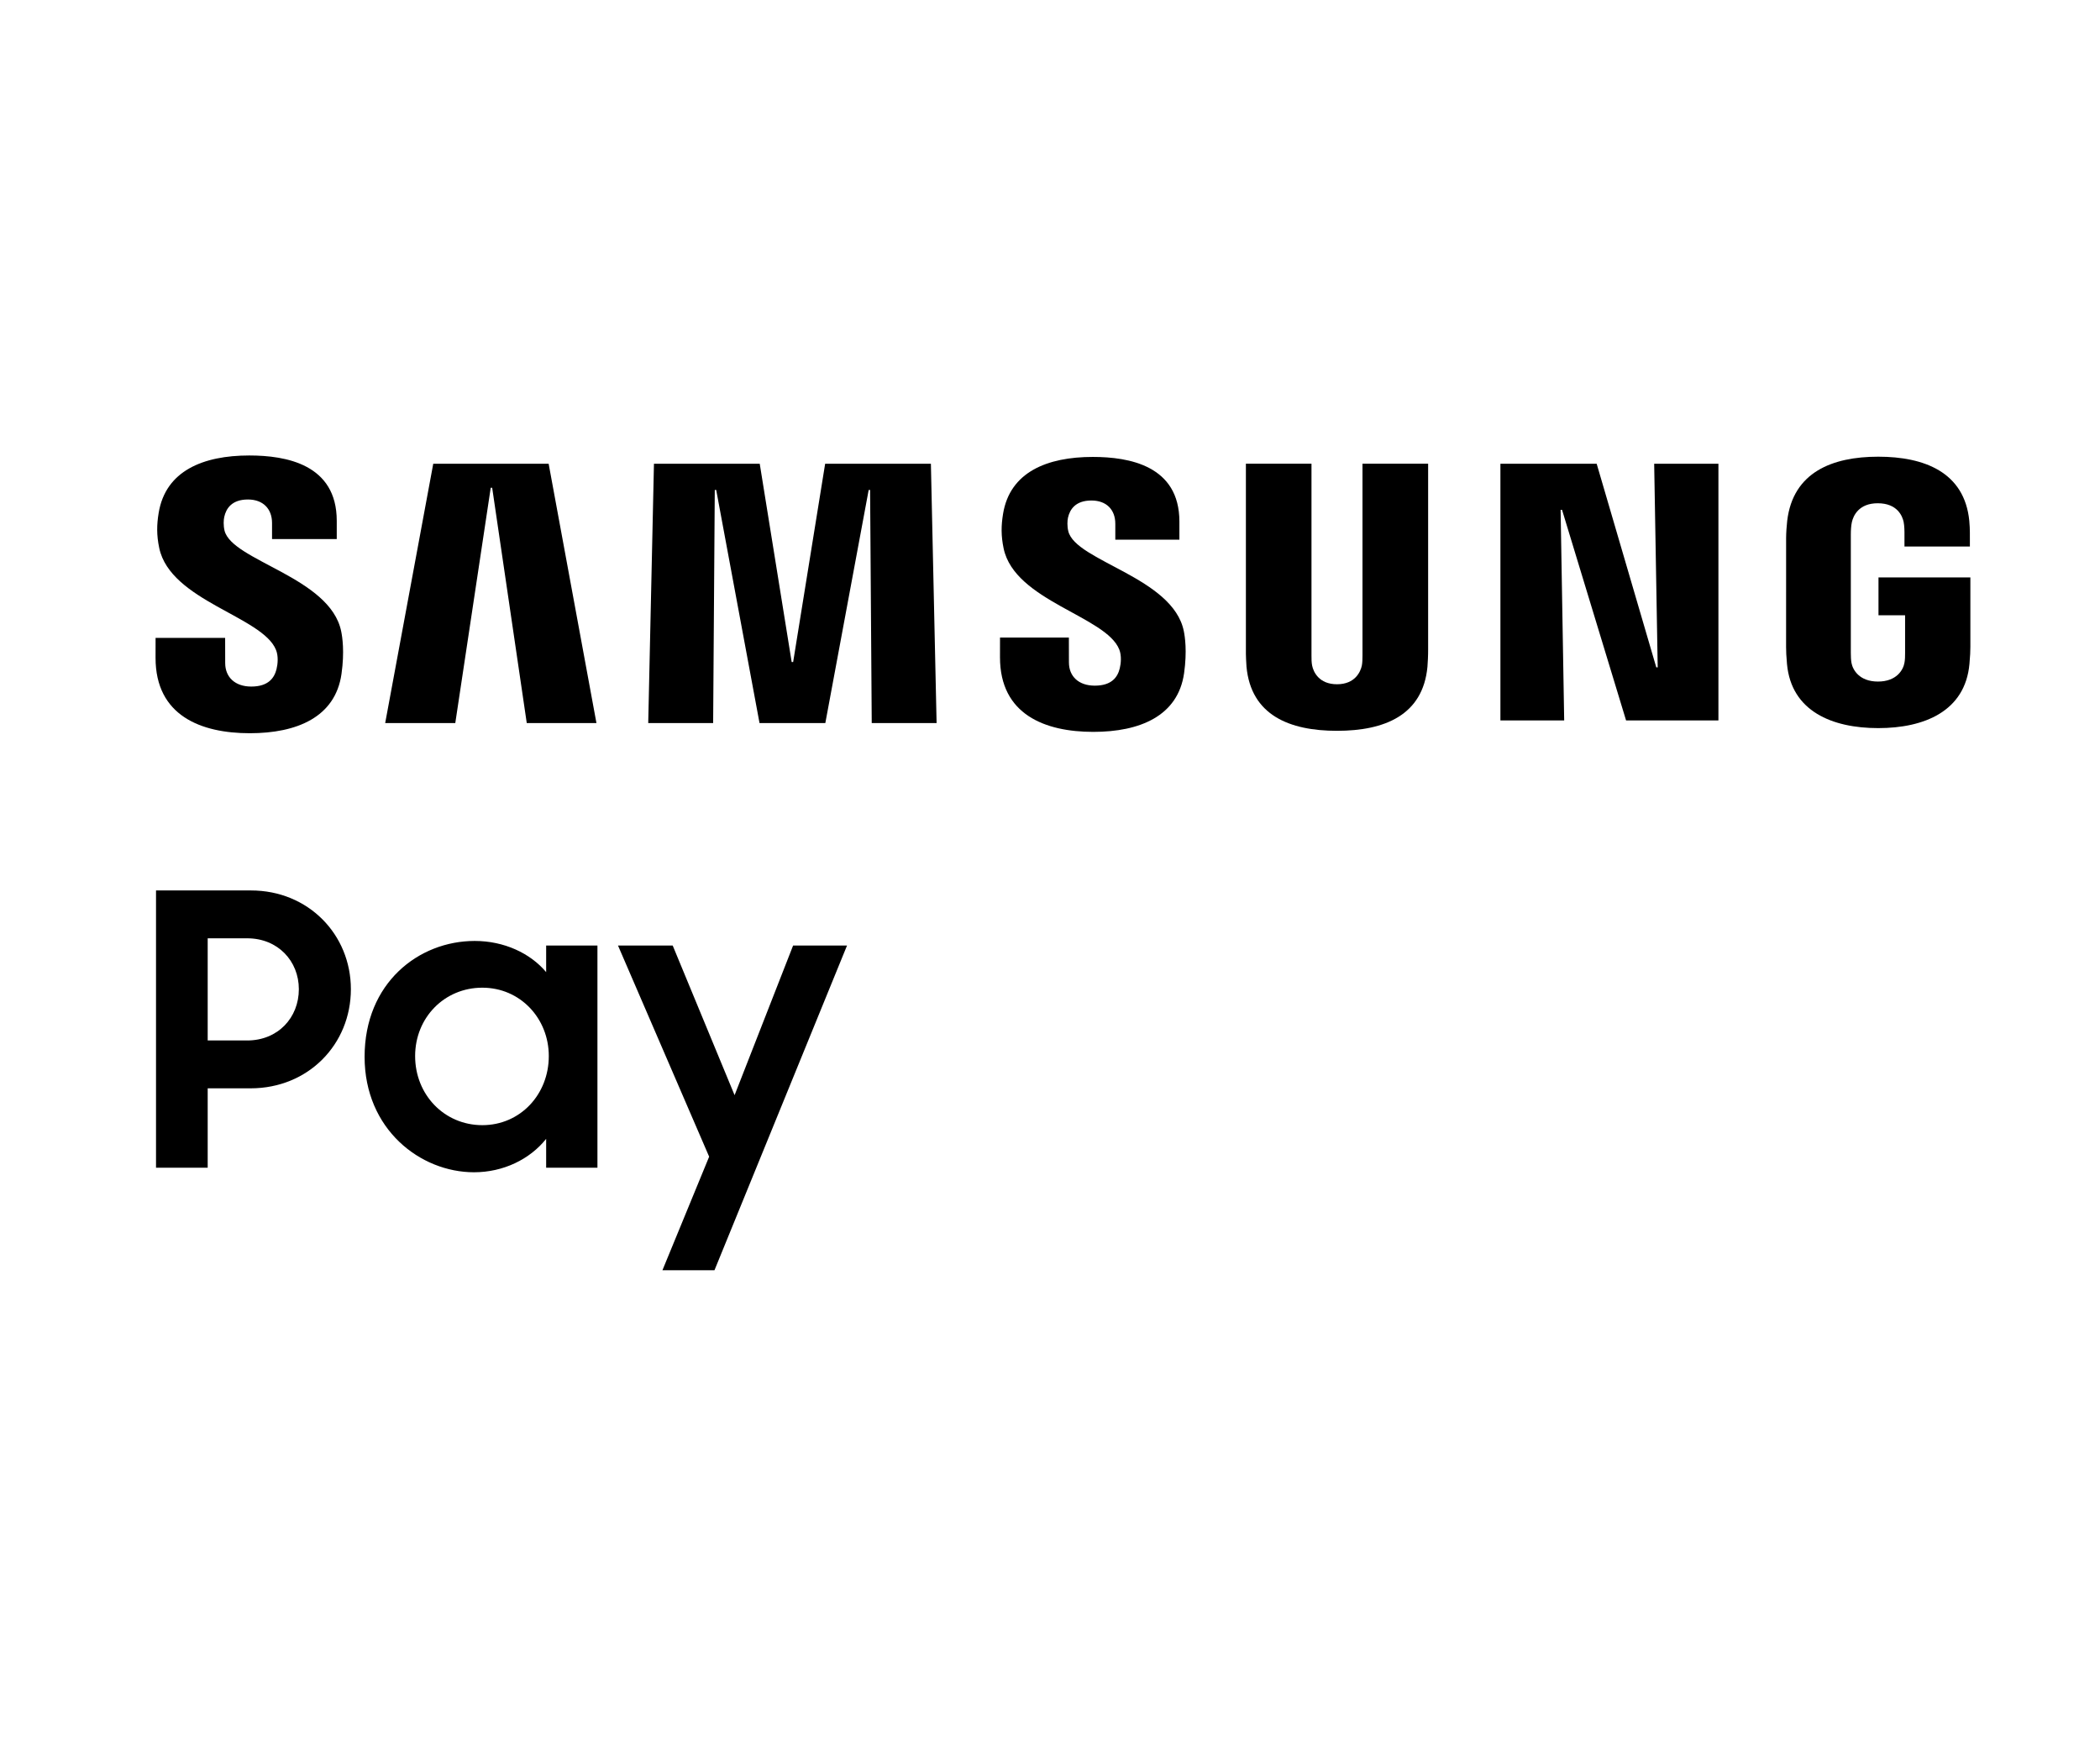
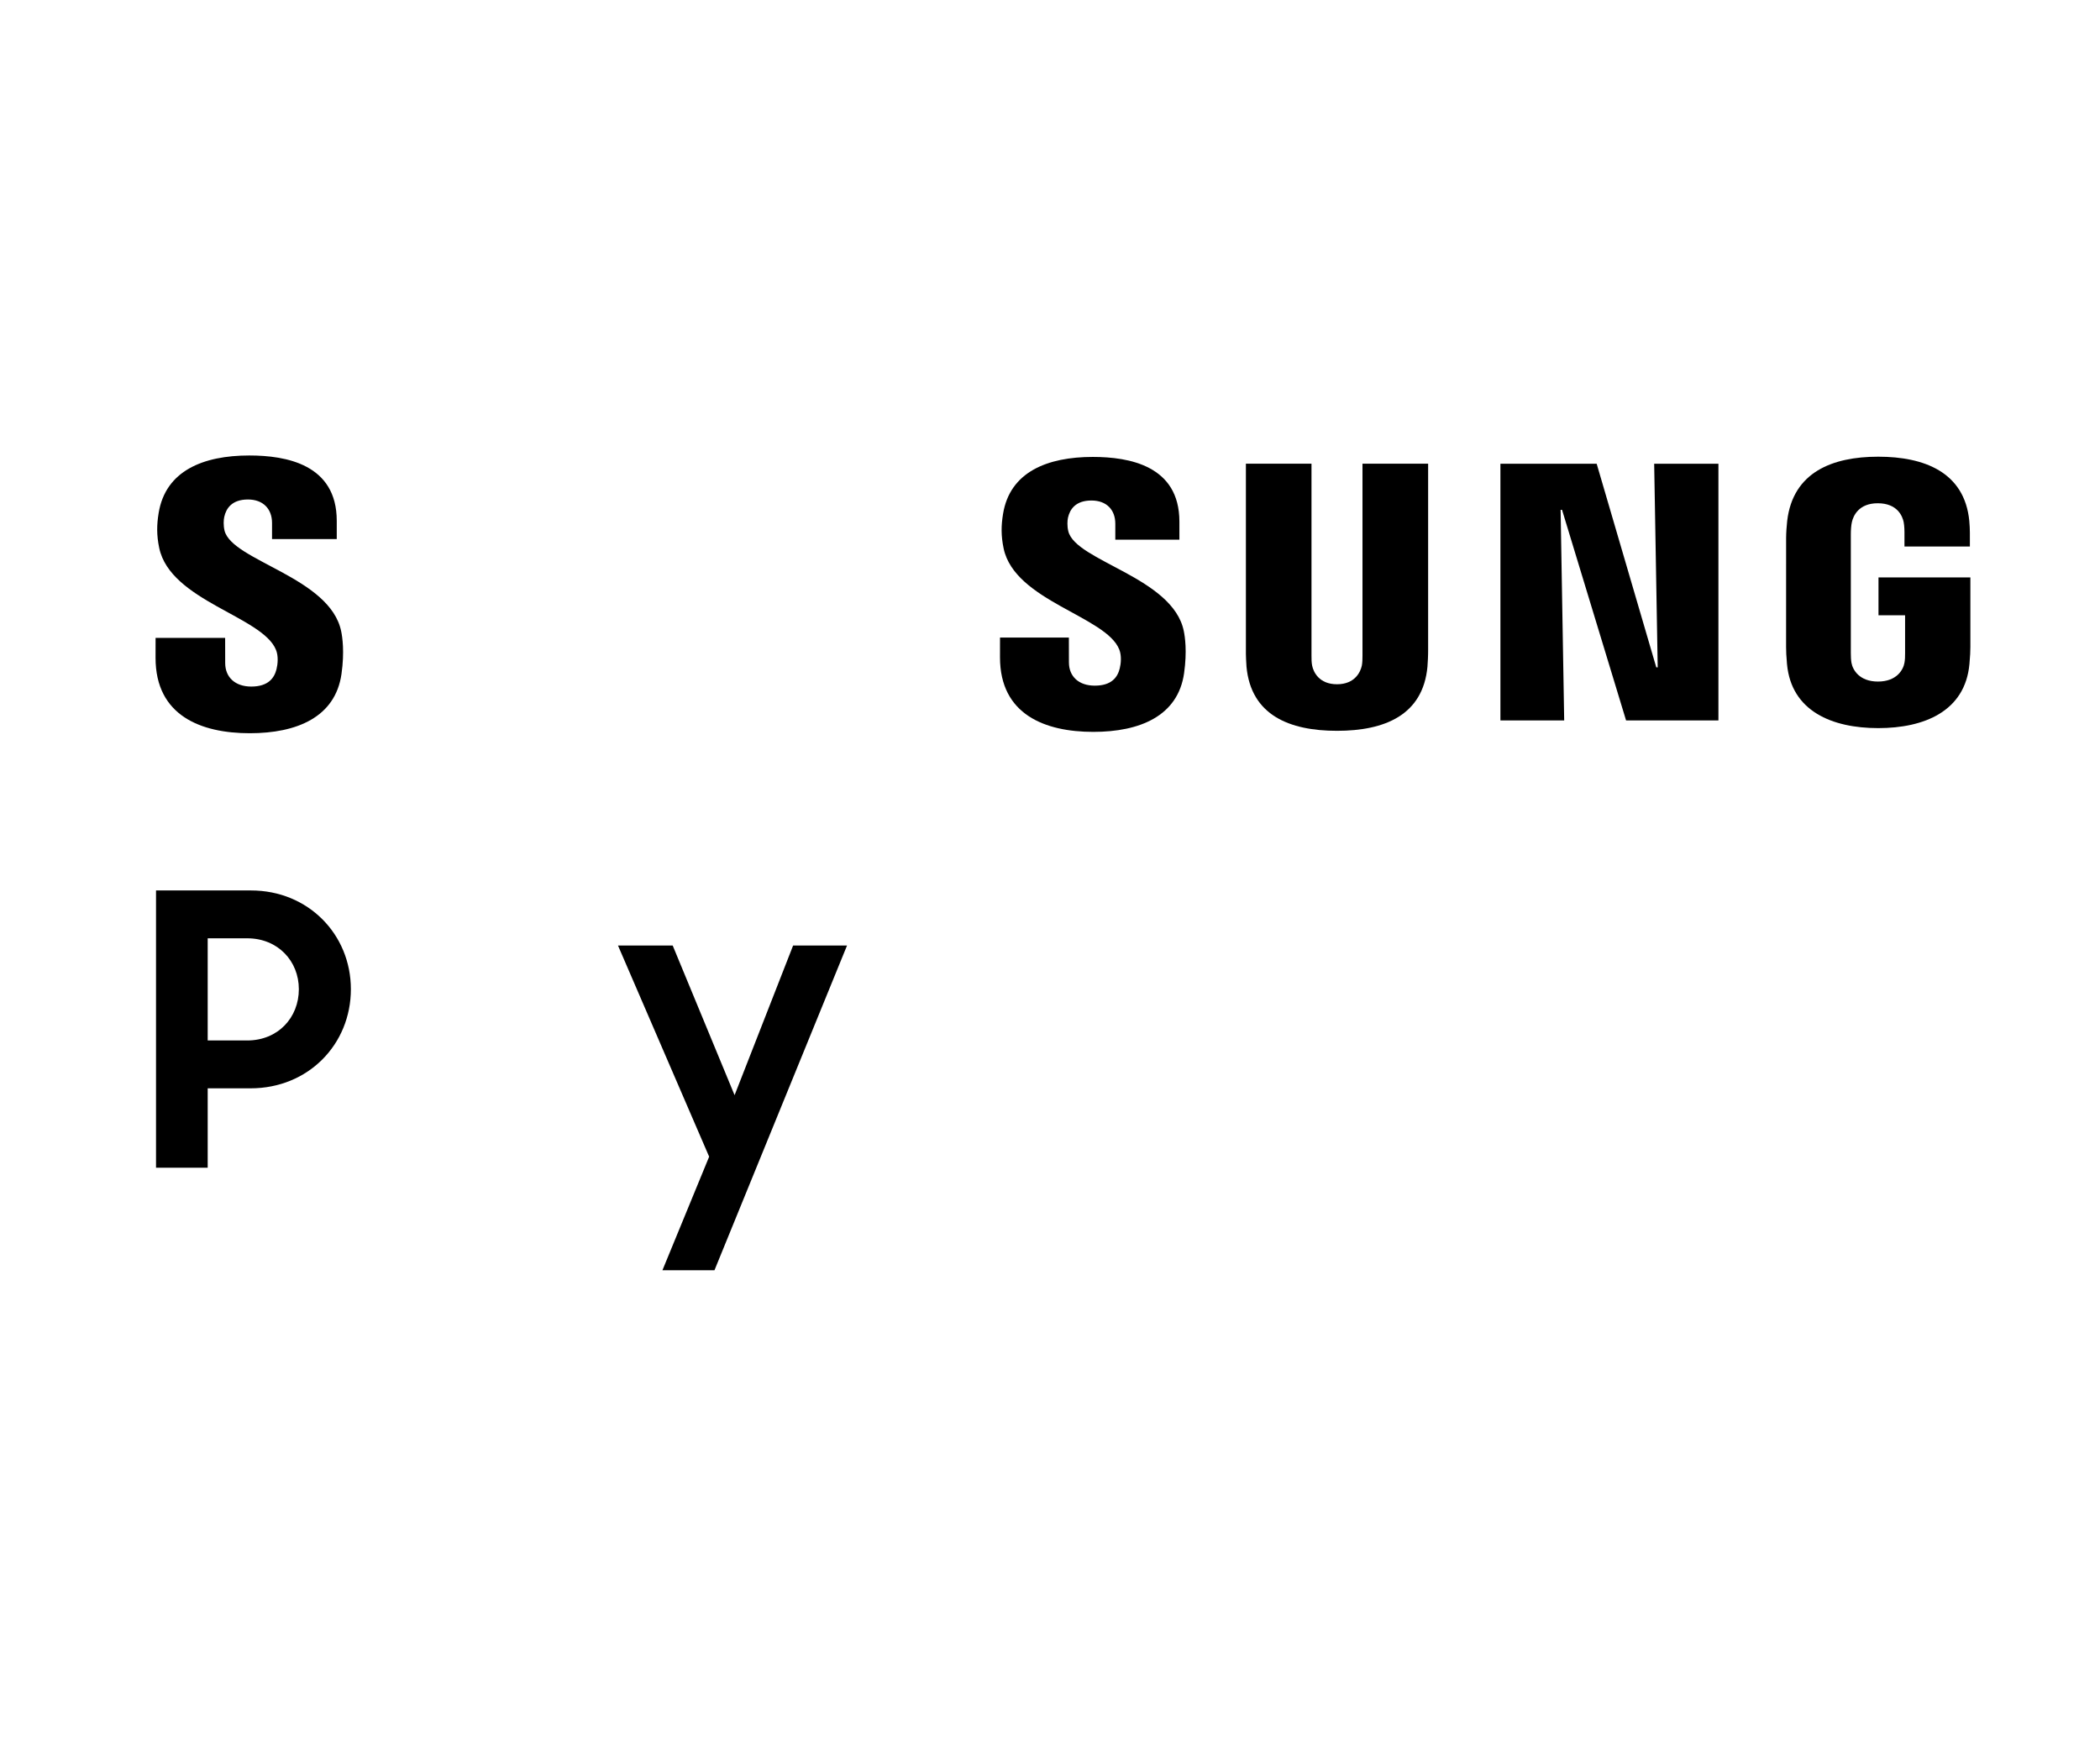
<svg xmlns="http://www.w3.org/2000/svg" width="81" height="68" viewBox="0 0 81 68" fill="none">
  <path d="M9.534 40.136H8.011V36.195H9.534C10.721 36.195 11.527 37.074 11.527 38.158C11.527 39.257 10.721 40.136 9.534 40.136ZM9.681 34.349H6.018V45.044H8.011V41.982H9.666C11.893 41.982 13.534 40.283 13.534 38.158C13.534 36.049 11.893 34.349 9.681 34.349Z" fill="black" />
-   <path d="M18.604 43.403C17.139 43.403 16.012 42.231 16.012 40.737C16.012 39.257 17.139 38.1 18.604 38.1C20.069 38.1 21.168 39.286 21.168 40.737C21.168 42.217 20.069 43.403 18.604 43.403ZM21.066 37.499C20.451 36.767 19.439 36.297 18.312 36.297C16.143 36.297 14.063 37.924 14.063 40.766C14.063 43.565 16.216 45.22 18.282 45.22C19.41 45.22 20.436 44.722 21.066 43.931V45.044H23.044V36.473H21.066V37.499Z" fill="black" />
  <path d="M28.334 42.246L25.947 36.474H23.837L27.353 44.619L25.551 49H27.558L32.671 36.474H30.591L28.334 42.246Z" fill="black" />
  <path d="M63.94 25.742H63.885L61.586 17.889H57.873V27.79H60.333L60.195 19.666H60.25L62.72 27.79H66.282V17.889H63.804L63.94 25.742Z" fill="black" />
-   <path d="M18.928 18.816L18.984 18.815L20.318 27.893H23.006L21.162 17.889H16.711L14.857 27.893H17.561L18.928 18.816Z" fill="black" />
-   <path d="M31.827 17.889L30.593 25.538H30.536L29.304 17.889H25.224L25.003 27.893H27.507L27.57 18.9H27.625L29.296 27.893H31.834L33.506 18.901L33.561 18.9L33.624 27.893H36.126L35.906 17.889H31.827Z" fill="black" />
  <path d="M9.636 28.284C11.446 28.284 12.934 27.667 13.172 25.997C13.294 25.134 13.204 24.568 13.161 24.357C12.739 22.262 8.944 21.637 8.66 20.466C8.613 20.263 8.624 20.052 8.65 19.94C8.72 19.619 8.938 19.268 9.563 19.268C10.149 19.268 10.493 19.63 10.493 20.175V20.795H12.989V20.09C12.989 17.911 11.032 17.57 9.616 17.57C7.838 17.57 6.384 18.16 6.119 19.791C6.046 20.237 6.036 20.637 6.142 21.14C6.575 23.185 10.13 23.776 10.646 25.071C10.744 25.313 10.713 25.623 10.666 25.811C10.584 26.144 10.358 26.484 9.691 26.484C9.066 26.484 8.686 26.122 8.686 25.577L8.684 24.607H6.001L6 25.378C6 27.61 7.756 28.284 9.636 28.284Z" fill="black" />
  <path d="M41.206 20.491C41.157 20.292 41.169 20.083 41.193 19.972C41.264 19.654 41.48 19.307 42.098 19.307C42.68 19.307 43.019 19.663 43.019 20.204V20.817H45.491V20.12C45.491 17.963 43.553 17.626 42.151 17.626C40.392 17.626 38.951 18.208 38.689 19.824C38.617 20.266 38.607 20.661 38.712 21.159C39.141 23.185 42.661 23.769 43.171 25.052C43.267 25.292 43.237 25.598 43.19 25.784C43.11 26.114 42.886 26.449 42.226 26.449C41.606 26.449 41.23 26.092 41.23 25.551L41.228 24.593H38.572L38.571 25.356C38.571 27.566 40.31 28.232 42.171 28.232C43.963 28.232 45.437 27.622 45.672 25.968C45.792 25.113 45.704 24.554 45.661 24.344C45.243 22.269 41.485 21.651 41.206 20.491Z" fill="black" />
  <path d="M55.085 17.887H52.553V25.288C52.553 25.416 52.55 25.562 52.529 25.67C52.479 25.916 52.265 26.395 51.57 26.395H51.57C50.873 26.395 50.658 25.916 50.61 25.67C50.589 25.562 50.583 25.416 50.586 25.288V17.887H48.056V25.06C48.051 25.244 48.07 25.621 48.079 25.718C48.254 27.585 49.73 28.191 51.57 28.191C53.409 28.191 54.885 27.585 55.059 25.718C55.069 25.621 55.088 25.244 55.085 25.06V17.887Z" fill="black" />
  <path d="M72.456 22.274V23.733H73.482V25.186C73.484 25.312 73.479 25.452 73.458 25.565C73.413 25.833 73.16 26.291 72.436 26.291C71.712 26.291 71.46 25.833 71.413 25.565C71.394 25.453 71.389 25.312 71.389 25.186V20.612C71.389 20.449 71.401 20.27 71.43 20.139C71.485 19.892 71.699 19.413 72.426 19.413C73.191 19.413 73.382 19.918 73.427 20.139C73.456 20.283 73.459 20.521 73.458 20.52V21.081H75.981V20.747C75.979 20.747 75.99 20.407 75.958 20.089C75.773 18.213 74.22 17.617 72.446 17.617C70.671 17.617 69.158 18.218 68.935 20.089C68.914 20.256 68.893 20.57 68.893 20.747L68.892 24.956C68.893 25.145 68.898 25.282 68.927 25.615C69.094 27.437 70.671 28.087 72.446 28.087C74.219 28.087 75.798 27.437 75.964 25.615C75.994 25.282 75.998 25.145 76 24.956V22.274H72.456Z" fill="black" />
</svg>